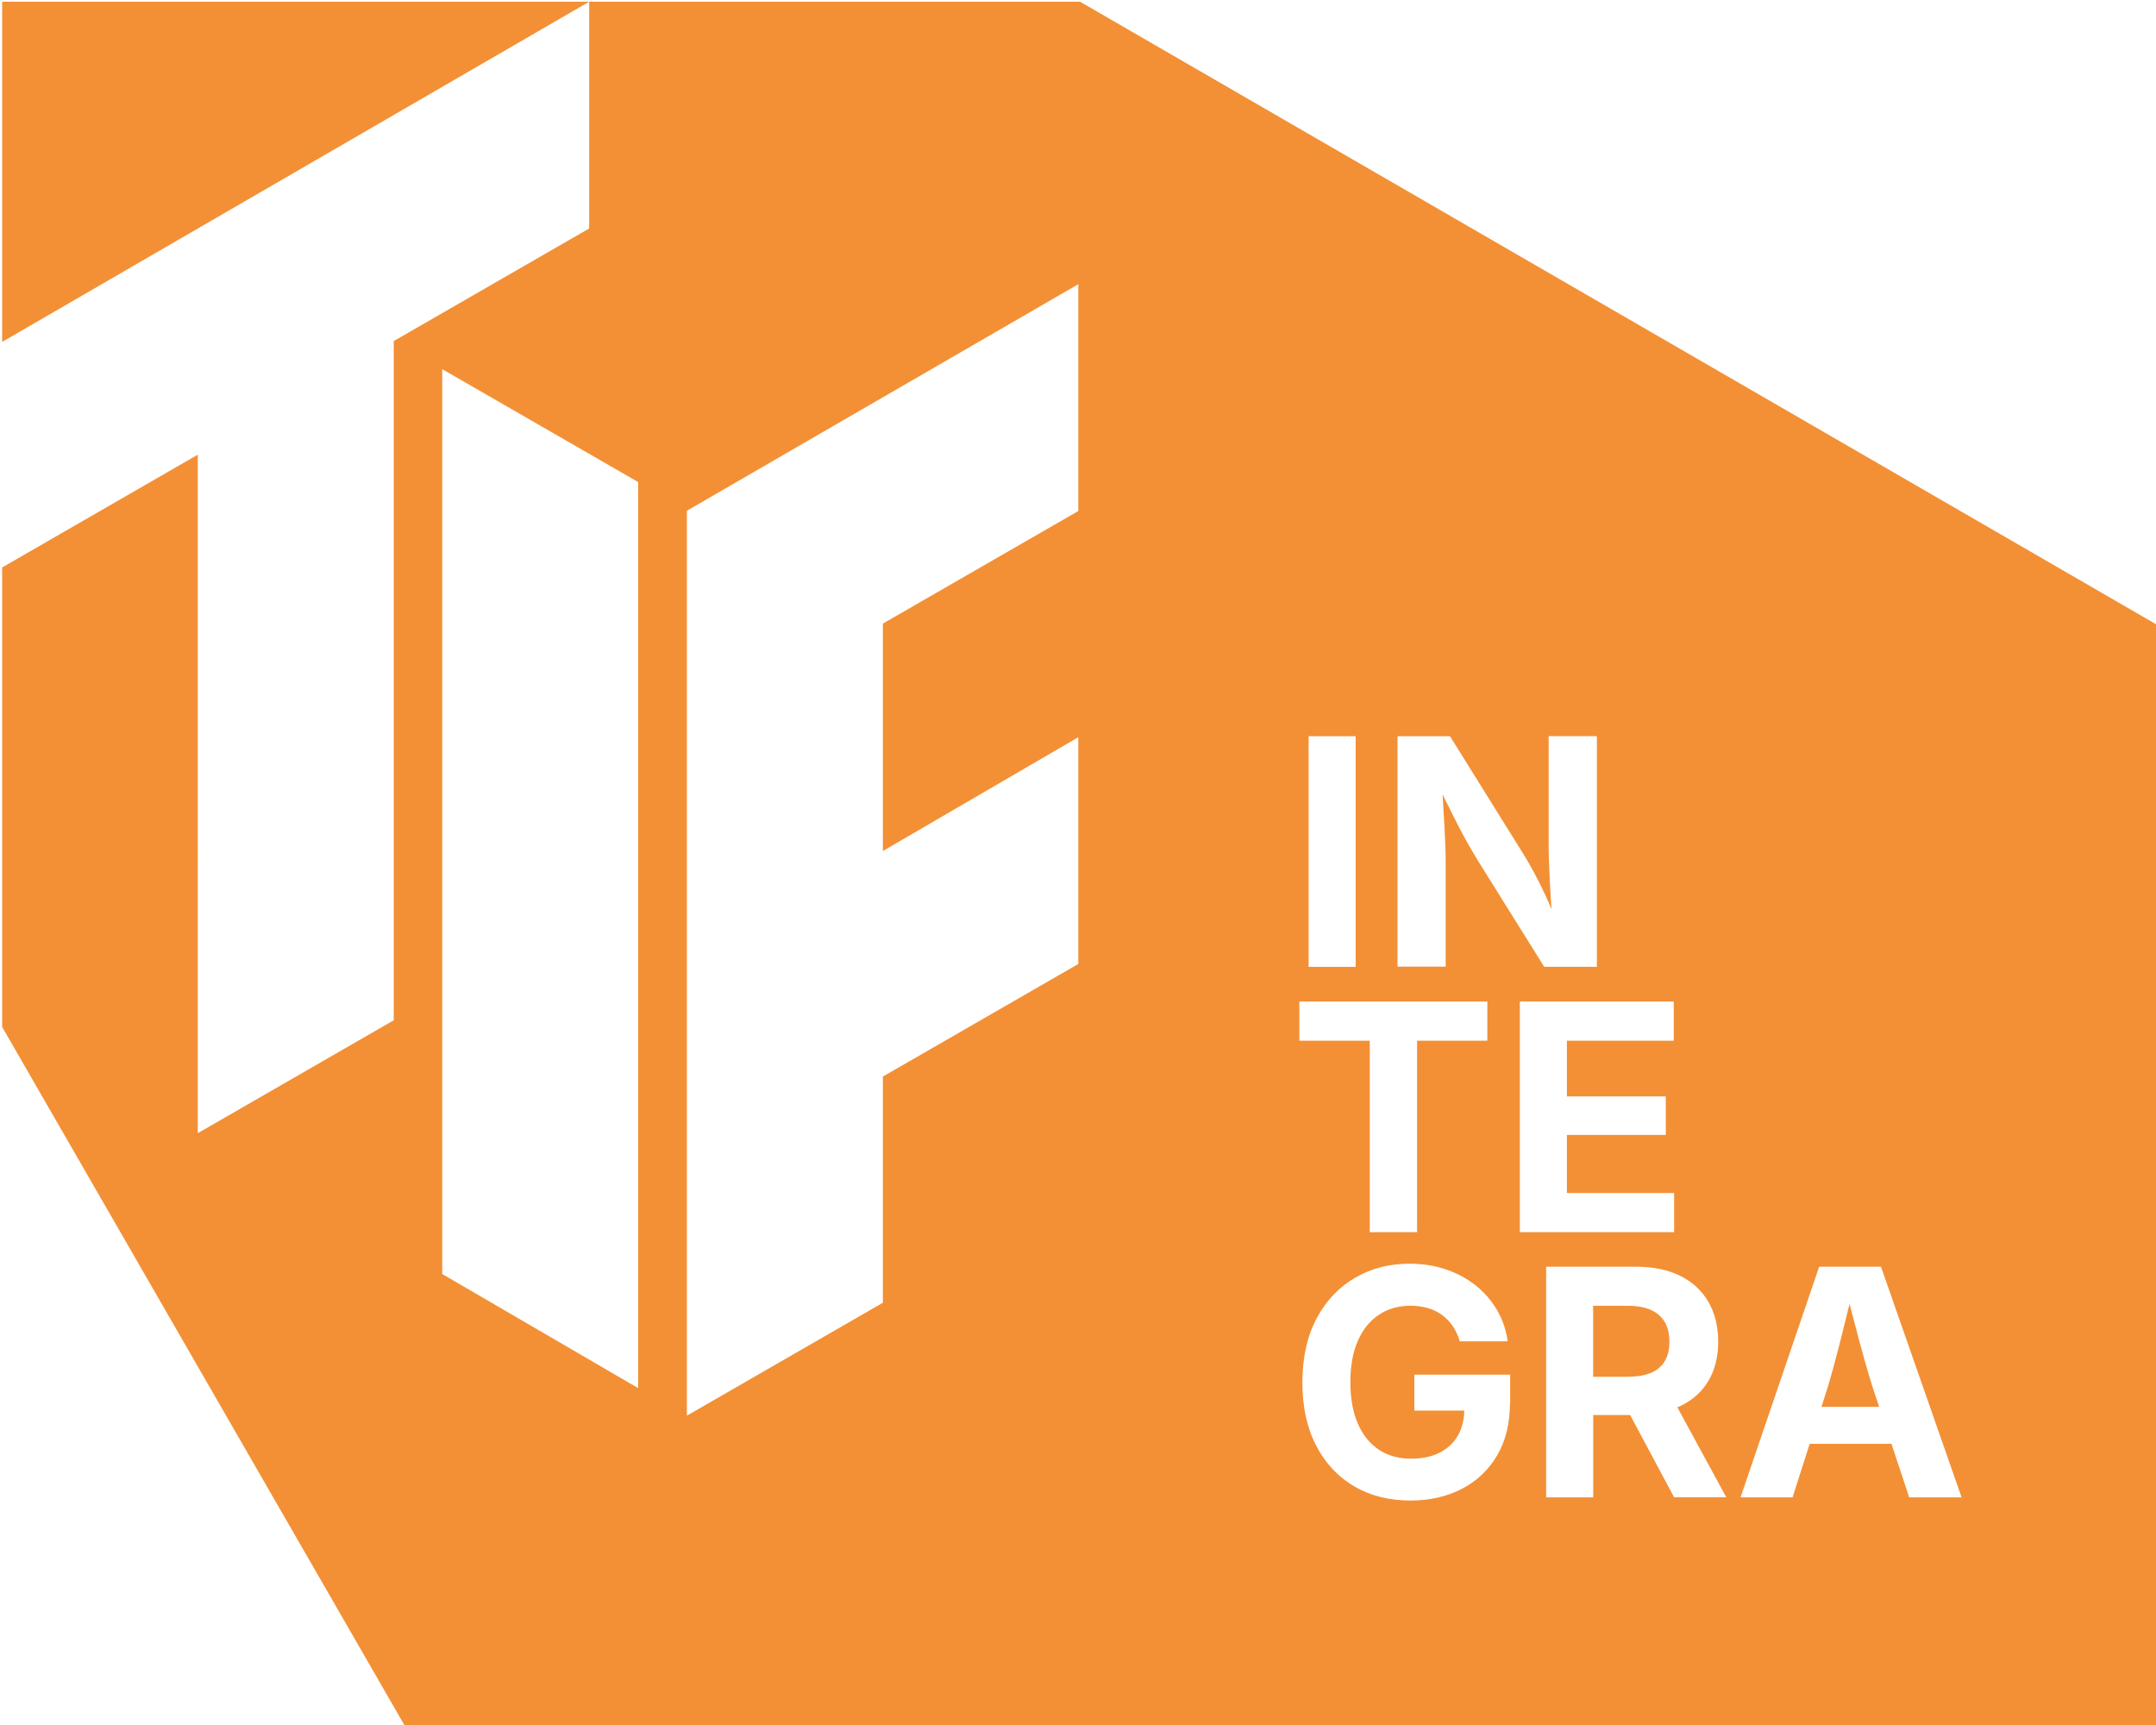
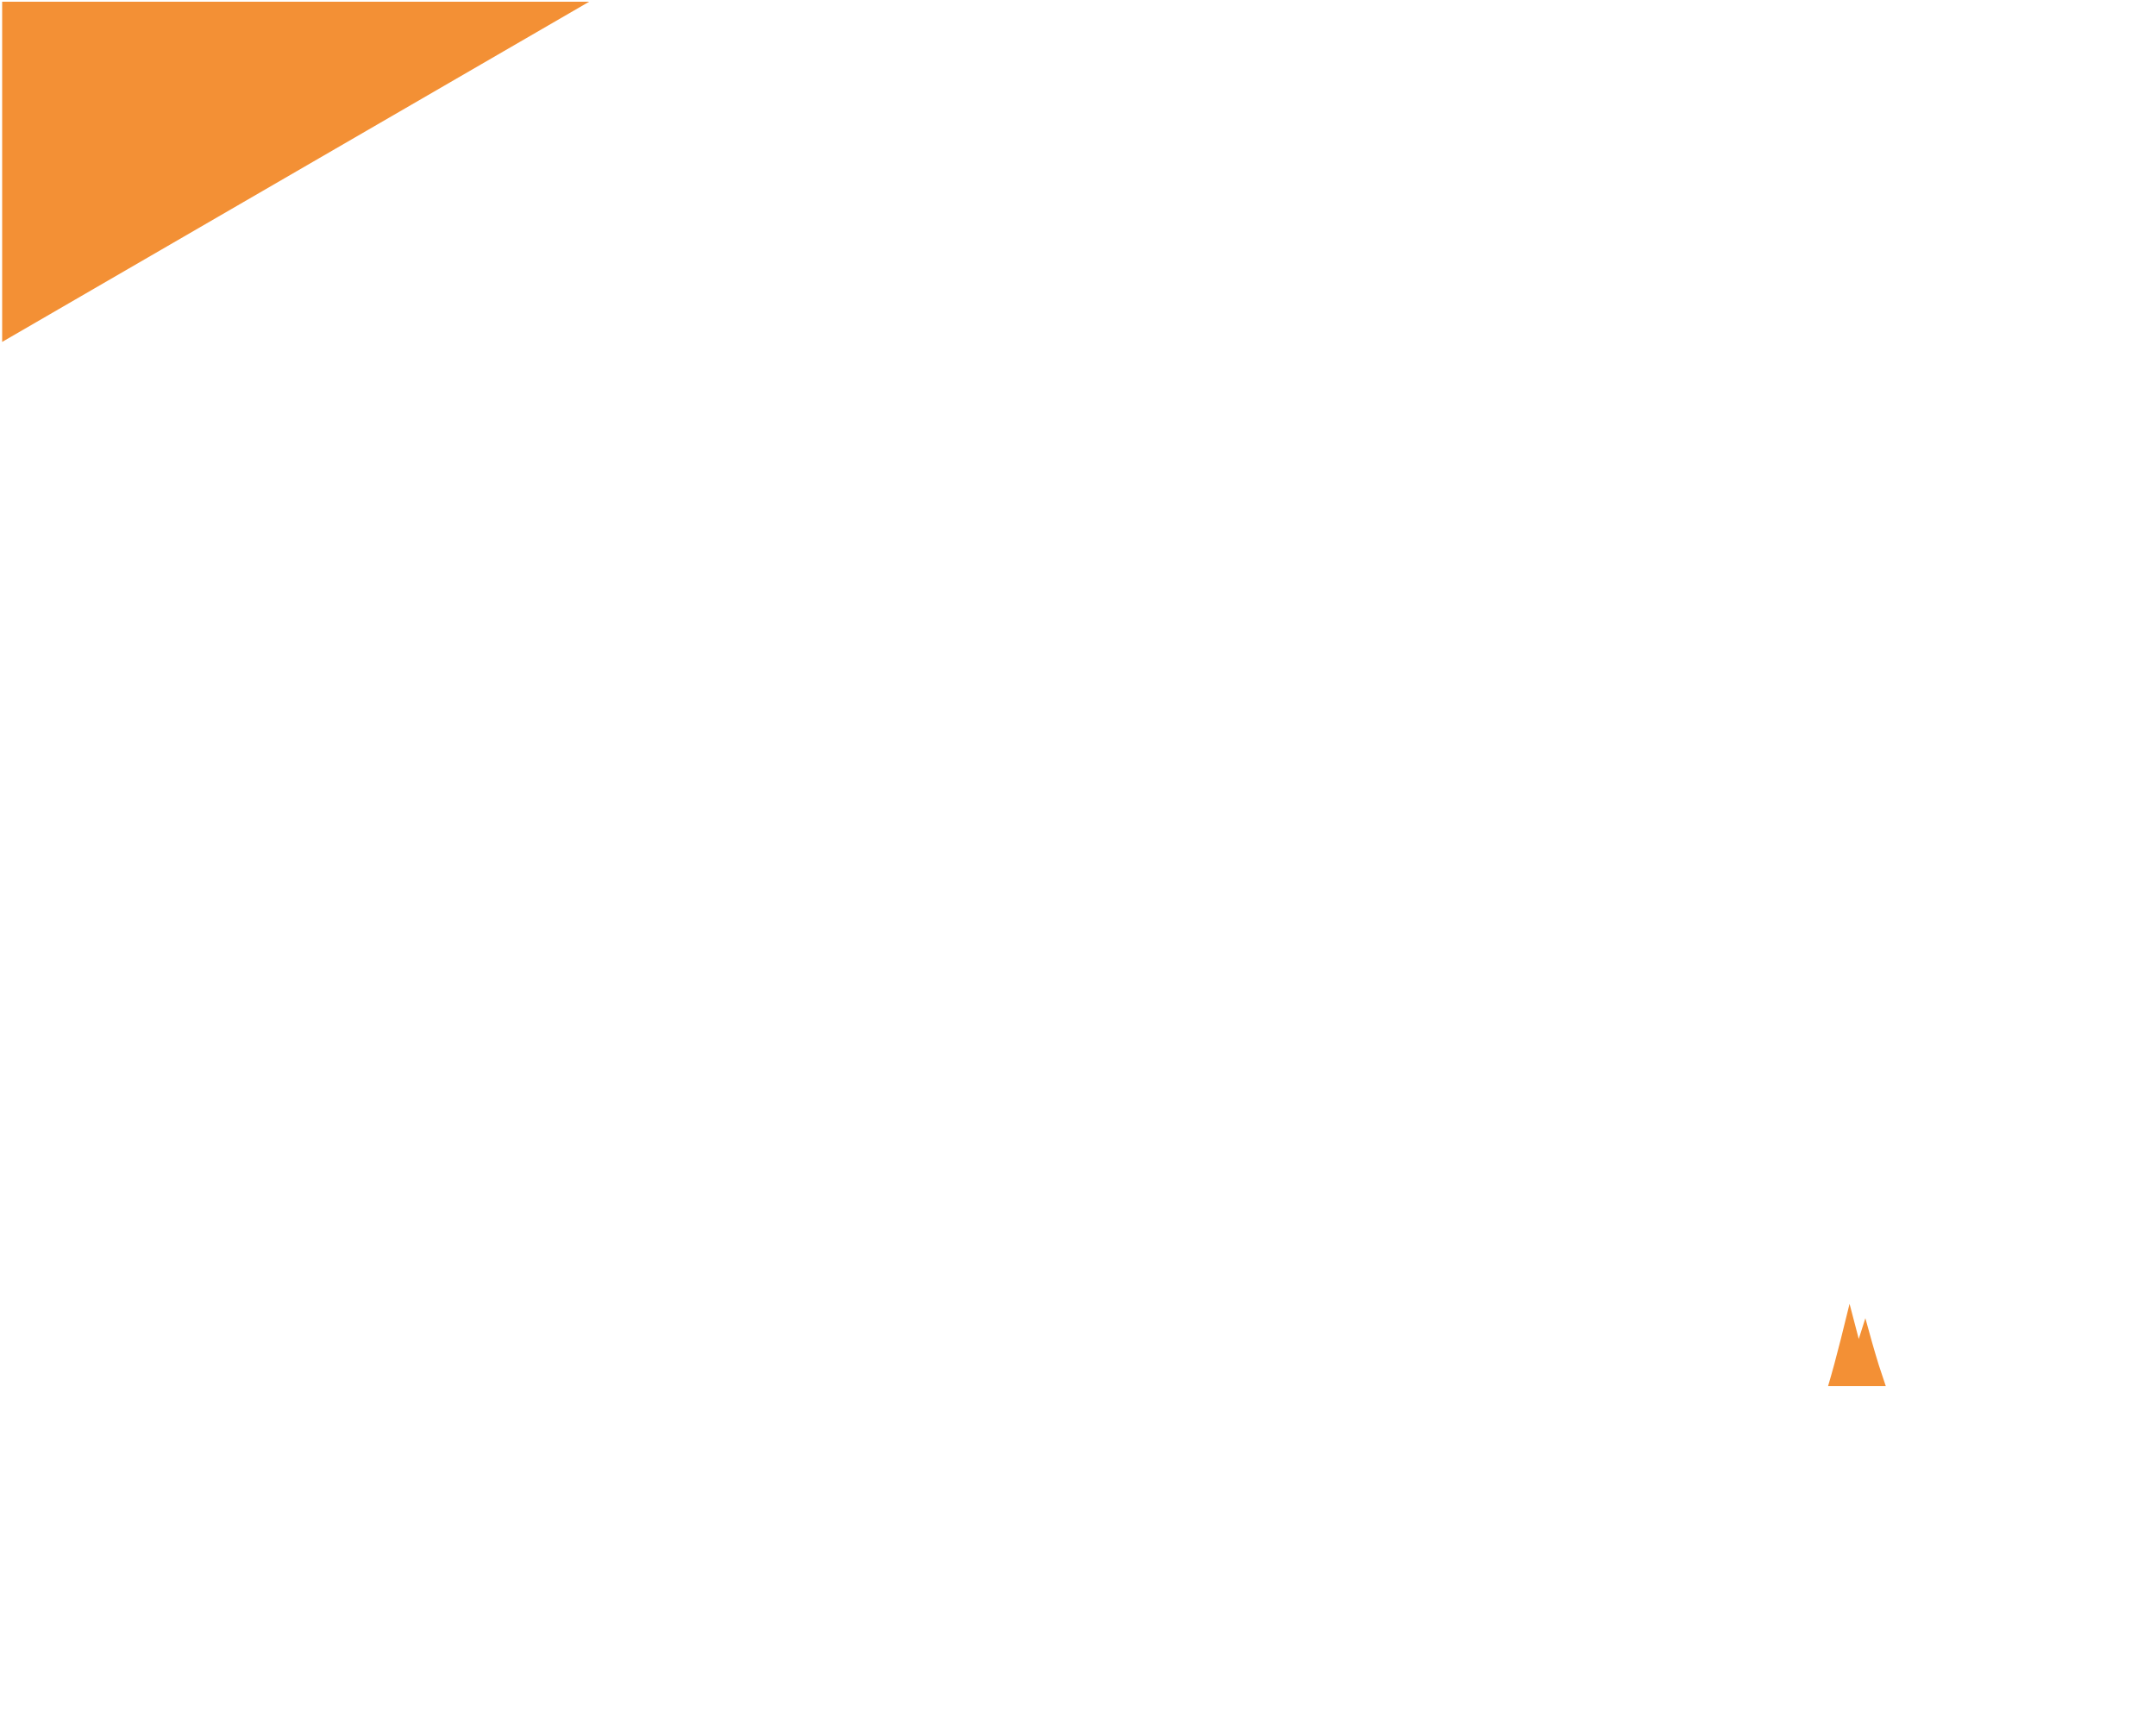
<svg xmlns="http://www.w3.org/2000/svg" id="Capa_1" data-name="Capa 1" viewBox="0 0 300 240">
  <defs>
    <style>
      .cls-1 {
        fill: #f39035;
      }
    </style>
  </defs>
-   <path class="cls-1" d="M258.64,186.29c-.41-1.53-.84-3.17-1.28-4.89-.42,1.73-.83,3.38-1.22,4.93-.6,2.39-1.19,4.56-1.77,6.52l-.92,2.89h8.03l-.96-2.89c-.62-2-1.24-4.18-1.88-6.56Z" />
+   <path class="cls-1" d="M258.64,186.29c-.41-1.53-.84-3.17-1.28-4.89-.42,1.73-.83,3.38-1.22,4.93-.6,2.39-1.19,4.56-1.77,6.52h8.03l-.96-2.89c-.62-2-1.24-4.18-1.88-6.56Z" />
  <polygon class="cls-1" points=".3 47.57 81.98 .24 .3 .24 .3 47.57" />
-   <path class="cls-1" d="M229.72,191.01c.86-.37,1.5-.91,1.93-1.64.43-.72.64-1.62.64-2.68s-.21-2.01-.64-2.75c-.43-.74-1.08-1.3-1.94-1.69-.87-.39-1.97-.58-3.32-.58h-4.71v9.88h4.73c1.35,0,2.45-.18,3.31-.55Z" />
-   <path class="cls-1" d="M150.29.24h-68.31v31.55l-27.19,15.66v94.5l-27.27,15.71V63.26L.3,78.95v63.93l56.1,97.36h243.9V87.02L150.29.24ZM88.8,193.13l-27.27-15.88V51.36l27.27,15.71v126.06ZM150.04,71.1l-27.19,15.66v31.64l27.19-15.83v31.55l-27.19,15.66v31.47l-27.27,15.71v-125.9l54.46-31.52v31.55ZM194.45,102.43h7.31l10.12,16.24c.52.83,1.04,1.74,1.57,2.71.53.98,1.07,2.06,1.62,3.25.27.59.55,1.22.82,1.88-.04-.54-.07-1.09-.11-1.66-.08-1.35-.15-2.64-.2-3.88-.06-1.24-.09-2.28-.09-3.15v-15.4h6.71v32.09h-7.33l-9.2-14.73c-.67-1.1-1.3-2.18-1.87-3.22-.57-1.04-1.17-2.19-1.79-3.45-.38-.77-.81-1.64-1.28-2.59.05.86.1,1.71.15,2.53.09,1.42.15,2.71.2,3.86.05,1.16.08,2.1.08,2.83v14.75h-6.7v-32.09ZM182.09,102.43h6.55v32.09h-6.55v-32.09ZM180.8,139.34h26.16v5.45h-9.78v26.64h-6.58v-26.64h-9.8v-5.45ZM210.1,195.24c0,2.81-.59,5.23-1.78,7.25-1.19,2.02-2.82,3.57-4.9,4.65-2.08,1.08-4.46,1.63-7.13,1.63-3,0-5.62-.66-7.88-1.99-2.26-1.33-4.02-3.22-5.29-5.69-1.27-2.46-1.9-5.38-1.9-8.76s.66-6.44,1.98-8.9c1.32-2.46,3.1-4.35,5.35-5.65,2.25-1.31,4.78-1.96,7.59-1.96,1.8,0,3.48.26,5.04.79,1.56.52,2.94,1.27,4.15,2.23,1.21.96,2.2,2.1,2.97,3.42.77,1.31,1.27,2.77,1.49,4.36h-6.66c-.23-.77-.55-1.47-.96-2.08-.41-.61-.9-1.13-1.48-1.56-.58-.43-1.24-.76-1.99-.98-.74-.22-1.56-.33-2.45-.33-1.65,0-3.1.41-4.36,1.24-1.26.83-2.24,2.03-2.94,3.61-.7,1.58-1.05,3.5-1.05,5.77s.35,4.2,1.04,5.78,1.67,2.8,2.93,3.63c1.26.83,2.75,1.25,4.47,1.25,1.55,0,2.87-.28,3.98-.84,1.1-.56,1.95-1.36,2.55-2.4.57-.99.85-2.15.88-3.45h-6.95v-5h13.33v4.01ZM211.47,139.34h21.43v5.45h-14.87v7.75h13.76v5.36h-13.76v8.08h14.92v5.45h-21.47v-32.09ZM232.95,208.33l-6.12-11.46h-5.14v11.46h-6.55v-32.09h12.49c2.44,0,4.51.43,6.21,1.29,1.71.86,3.01,2.08,3.9,3.64.89,1.56,1.34,3.4,1.34,5.51s-.46,3.93-1.37,5.46c-.91,1.53-2.23,2.7-3.95,3.51-.12.05-.25.09-.37.14l6.82,12.53h-7.26ZM265.66,208.33l-2.47-7.45h-11.38l-2.38,7.45h-7.24l10.94-32.09h8.6l11.22,32.09h-7.29Z" />
</svg>